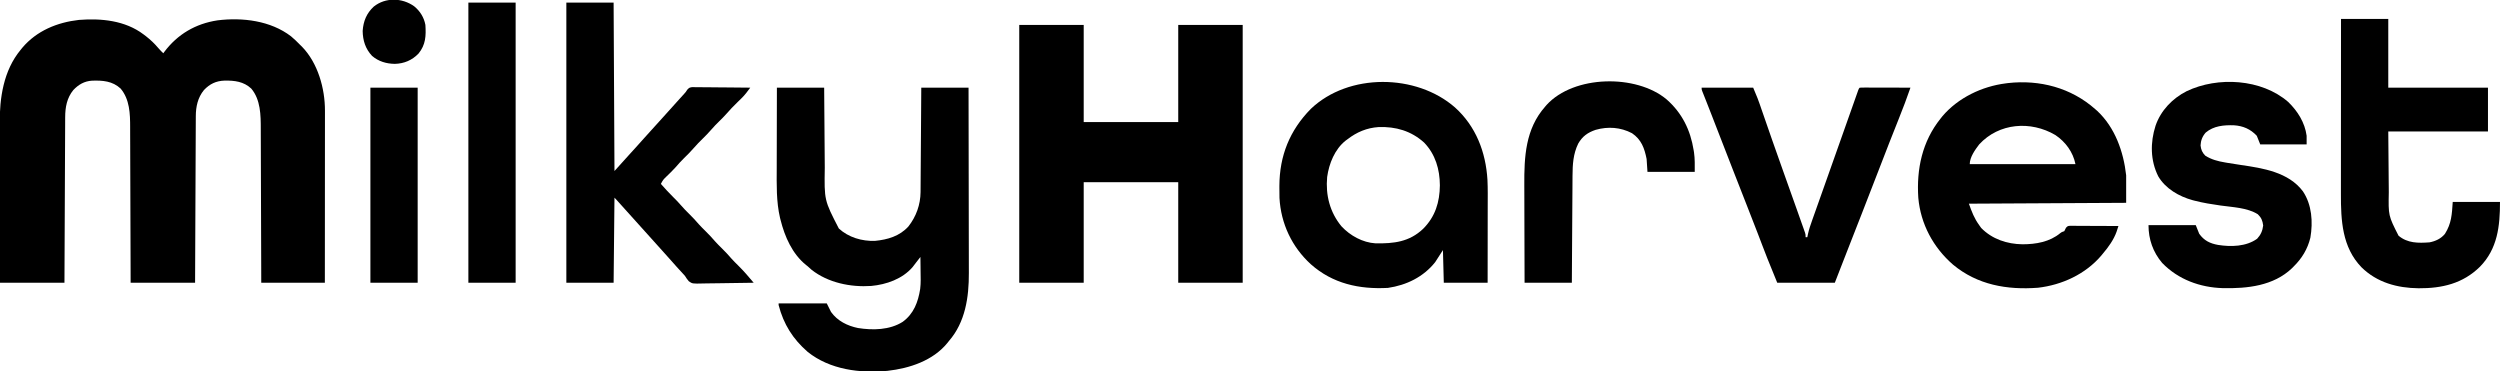
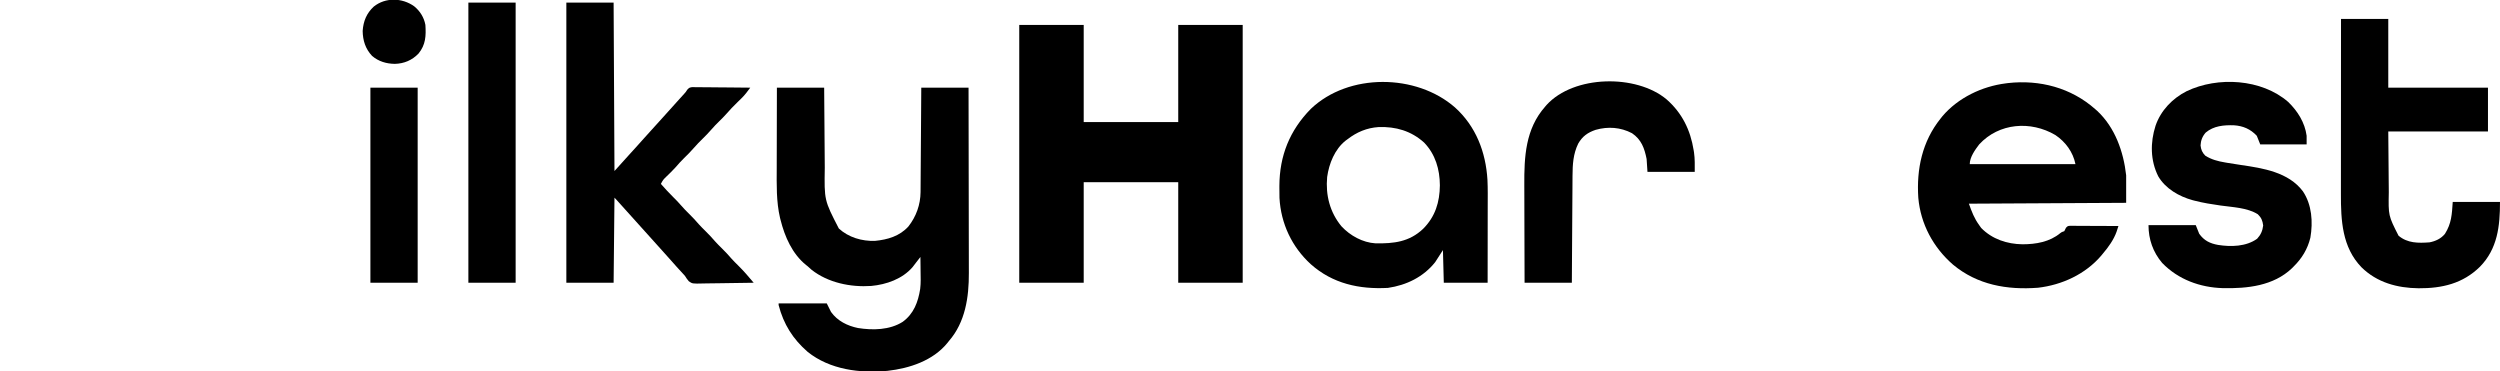
<svg xmlns="http://www.w3.org/2000/svg" width="2909" height="432" viewBox="0 0 2909 432" fill="none">
  <g clip-path="url(#clip0_25_11)">
-     <path d="M167 40C167.932 40.701 168.864 41.403 169.824 42.125C175.172 46.327 179.862 50.759 184.246 55.957C186.069 58.081 188 60.044 190 62C190.389 61.467 190.779 60.933 191.18 60.383C206.626 39.812 227.565 27.567 253.082 23.683C282.057 20.068 314.952 24.016 338.712 42.319C342.362 45.338 345.691 48.613 349 52C349.799 52.779 350.599 53.557 351.422 54.359C369.852 73.298 378.216 103.001 378.12 128.897C378.122 130.187 378.122 130.187 378.123 131.504C378.125 134.367 378.119 137.23 378.114 140.094C378.113 142.154 378.114 144.214 378.114 146.275C378.114 151.855 378.109 157.435 378.102 163.014C378.095 168.851 378.095 174.687 378.094 180.523C378.09 191.569 378.082 202.615 378.072 213.661C378.061 226.239 378.055 238.817 378.05 251.395C378.04 277.263 378.022 303.132 378 329C353.58 329 329.16 329 304 329C303.978 320.22 303.978 320.22 303.956 311.262C303.906 291.896 303.839 272.53 303.764 253.163C303.72 241.425 303.68 229.686 303.654 217.947C303.631 207.71 303.597 197.473 303.551 187.236C303.528 181.821 303.509 176.406 303.503 170.99C303.496 165.882 303.476 160.773 303.446 155.665C303.437 153.801 303.433 151.937 303.435 150.073C303.446 134.037 303.274 115.986 292.371 103.07C283.498 94.794 272.854 93.609 261.277 93.789C251.392 94.139 244.099 97.618 237.313 104.781C230.116 113.562 227.856 124.173 227.842 135.27C227.837 136.099 227.832 136.928 227.827 137.783C227.812 140.559 227.803 143.335 227.795 146.111C227.785 148.102 227.775 150.092 227.765 152.083C227.738 157.488 227.717 162.892 227.697 168.297C227.675 173.945 227.648 179.593 227.621 185.241C227.571 195.937 227.526 206.632 227.483 217.328C227.433 229.504 227.378 241.68 227.323 253.857C227.209 278.905 227.103 303.952 227 329C202.25 329 177.5 329 152 329C151.978 320.113 151.978 320.113 151.956 311.047C151.906 291.457 151.839 271.867 151.764 252.278C151.72 240.402 151.68 228.527 151.654 216.651C151.631 206.296 151.597 195.941 151.551 185.586C151.528 180.107 151.509 174.628 151.503 169.149C151.496 163.983 151.476 158.817 151.446 153.651C151.437 151.764 151.433 149.877 151.435 147.989C151.445 132.39 150.957 115.654 140.371 103.063C130.882 94.256 119.337 93.433 107.043 93.868C98.112 94.445 91.379 98.378 85.313 104.781C77.837 113.902 75.857 124.848 75.842 136.352C75.837 137.178 75.832 138.004 75.827 138.855C75.812 141.614 75.803 144.373 75.795 147.132C75.785 149.114 75.775 151.095 75.765 153.076C75.738 158.449 75.717 163.823 75.697 169.196C75.675 174.814 75.648 180.431 75.621 186.049C75.571 196.684 75.526 207.319 75.483 217.954C75.433 230.063 75.379 242.172 75.323 254.28C75.209 279.187 75.103 304.094 75 329C50.25 329 25.5 329 0 329C-0.068 302.912 -0.123 276.824 -0.155 250.736C-0.171 238.621 -0.192 226.506 -0.226 214.391C-0.256 203.822 -0.275 193.253 -0.282 182.684C-0.286 177.096 -0.295 171.509 -0.317 165.921C-0.338 160.643 -0.344 155.366 -0.339 150.088C-0.34 148.169 -0.346 146.249 -0.357 144.33C-0.533 113.879 4.012 82.184 24 58C24.676 57.162 25.351 56.324 26.047 55.461C42.738 35.785 66.553 26.023 91.827 23.17C117.801 21.14 145.577 23.806 167 40Z" fill="black" />
    <path d="M1186 29C1210.75 29 1235.5 29 1261 29C1261 66.29 1261 103.58 1261 142C1297.3 142 1333.6 142 1371 142C1371 104.71 1371 67.42 1371 29C1395.75 29 1420.5 29 1446 29C1446 128 1446 227 1446 329C1421.25 329 1396.5 329 1371 329C1371 290.39 1371 251.78 1371 212C1334.7 212 1298.4 212 1261 212C1261 250.61 1261 289.22 1261 329C1236.25 329 1211.5 329 1186 329C1186 230 1186 131 1186 29Z" fill="black" />
    <path d="M904 102C922.15 102 940.3 102 959 102C959.061 110.211 959.121 118.423 959.184 126.883C959.229 132.77 959.275 138.658 959.323 144.546C959.383 152.158 959.443 159.771 959.497 167.383C959.545 174.062 959.598 180.74 959.653 187.419C959.673 189.958 959.692 192.498 959.709 195.037C959.087 233.004 959.087 233.004 976.062 265.875C987.311 276.229 1003 280.838 1018.14 280.277C1032.9 278.847 1046.75 274.826 1057.04 263.5C1066.06 252.003 1071.06 238.125 1071.16 223.457C1071.17 222.38 1071.18 221.303 1071.19 220.194C1071.19 219.028 1071.2 217.862 1071.21 216.661C1071.22 215.421 1071.23 214.181 1071.24 212.904C1071.26 209.518 1071.28 206.133 1071.3 202.747C1071.33 199.203 1071.35 195.66 1071.38 192.116C1071.43 185.412 1071.47 178.708 1071.52 172.004C1071.57 164.369 1071.62 156.735 1071.68 149.1C1071.79 133.4 1071.9 117.7 1072 102C1090.15 102 1108.3 102 1127 102C1127.07 131.759 1127.12 161.517 1127.15 191.276C1127.16 194.798 1127.16 198.319 1127.16 201.841C1127.17 202.542 1127.17 203.243 1127.17 203.966C1127.18 215.283 1127.2 226.6 1127.23 237.917C1127.26 249.55 1127.28 261.182 1127.28 272.815C1127.29 279.34 1127.3 285.865 1127.32 292.391C1127.34 298.545 1127.34 304.699 1127.34 310.853C1127.34 313.1 1127.35 315.347 1127.36 317.594C1127.5 345.763 1123.25 375.049 1104 397C1103.43 397.722 1102.86 398.444 1102.28 399.188C1085.47 419.74 1058.29 428.616 1032.81 431.496C1000.85 434.565 965.646 430.149 939.836 409.465C922.684 394.557 911.726 377.266 906 355C906 354.34 906 353.68 906 353C924.48 353 942.96 353 962 353C964.475 357.95 964.475 357.95 967 363C974.418 373.421 986 379.162 998.348 381.684C1015.42 384.425 1035.33 384.103 1050.39 374.469C1063.27 365.072 1068.3 351.543 1070.73 336.169C1071.57 329.343 1071.3 322.424 1071.19 315.562C1071.17 313.945 1071.16 312.327 1071.15 310.709C1071.11 306.806 1071.06 302.903 1071 299C1070.54 299.592 1070.08 300.183 1069.61 300.793C1068.34 302.424 1067.07 304.054 1065.8 305.681C1064.49 307.371 1063.19 309.074 1061.91 310.785C1050.02 324.6 1031.46 331.087 1013.79 332.729C989.848 334.4 963.453 329.011 944.312 313.875C942.863 312.596 941.425 311.306 940 310C939.322 309.461 938.644 308.922 937.945 308.367C921.887 295.433 913.124 275.402 908.25 255.875C908.051 255.108 907.853 254.341 907.648 253.552C903.194 234.531 903.725 214.655 903.805 195.262C903.81 192.556 903.811 189.851 903.813 187.146C903.819 180.814 903.836 174.483 903.856 168.151C903.881 160.215 903.891 152.278 903.902 144.342C903.922 130.228 903.962 116.114 904 102Z" fill="black" />
    <path d="M2438 127C2438.76 127.663 2439.52 128.325 2440.3 129.008C2461.04 148.351 2470.94 176.464 2474 204C2474 214.56 2474 225.12 2474 236C2383.41 236.495 2383.41 236.495 2291 237C2294.47 246.719 2297.18 253.918 2303 262C2303.76 263.073 2304.53 264.145 2305.31 265.25C2318.04 278.279 2335.47 284.029 2353.37 284.25C2368.99 284.241 2385.09 281.492 2397.38 271.234C2399 270 2399 270 2402 269C2403.09 267.067 2403.09 267.067 2404 265C2406 263 2406 263 2408.48 262.76C2409.52 262.764 2410.57 262.768 2411.64 262.773C2413.41 262.773 2413.41 262.773 2415.22 262.773C2416.5 262.784 2417.78 262.794 2419.1 262.805C2421.06 262.809 2421.06 262.809 2423.06 262.813C2426.54 262.821 2430.01 262.841 2433.49 262.863C2437.03 262.883 2440.58 262.892 2444.12 262.902C2451.08 262.924 2458.04 262.958 2465 263C2464.54 264.426 2464.08 265.85 2463.61 267.273C2463.23 268.463 2463.23 268.463 2462.83 269.677C2459.51 278.967 2453.35 287.554 2447 295C2446.36 295.786 2445.72 296.573 2445.05 297.383C2426.74 318.945 2399.32 331.61 2371.43 334.817C2335.37 337.535 2300.87 331.536 2272.46 307.883C2249.54 287.916 2234.87 260.765 2232.14 230.186C2229.92 196.64 2236.7 164.601 2258 138C2258.76 137.046 2259.52 136.092 2260.3 135.109C2278.51 113.717 2306.35 100.451 2334 97C2334.83 96.891 2335.65 96.781 2336.5 96.668C2373.44 92.54 2409.97 102.148 2438 127ZM2303 168C2298.24 174.237 2292 182.867 2292 191C2332.59 191 2373.18 191 2415 191C2412.19 176.946 2403.46 165.057 2391.62 157.125C2362.96 140.243 2326.02 142.985 2303 168Z" fill="black" />
    <path d="M1693 125C1717.33 146.909 1728.88 176.897 1730.8 209.221C1731.31 219.673 1731.12 230.16 1731.1 240.621C1731.1 243.178 1731.09 245.735 1731.09 248.292C1731.09 254.294 1731.08 260.297 1731.07 266.299C1731.06 273.817 1731.05 281.336 1731.05 288.854C1731.04 302.236 1731.02 315.618 1731 329C1714.17 329 1697.34 329 1680 329C1679.67 316.46 1679.34 303.92 1679 291C1676.03 295.62 1673.06 300.24 1670 305C1656.31 322.281 1636.59 331.836 1615 335C1581.64 336.793 1550.74 330.084 1525.28 307.477C1503.23 287.343 1490.43 260.173 1488.8 230.252C1488.7 226.271 1488.67 222.295 1488.69 218.313C1488.69 217.259 1488.69 217.259 1488.69 216.185C1488.87 181.215 1500.62 151.809 1525.23 126.727C1569.26 84.691 1648.06 85.669 1693 125ZM1568 162C1566.97 162.75 1566.97 162.75 1565.91 163.516C1553.19 173.488 1546.43 190.36 1544.28 205.949C1542.34 227.004 1547.39 246.977 1560.99 263.406C1571.14 274.26 1585.55 282.223 1600.58 283.161C1621.8 283.487 1639.9 281.524 1655.94 266.26C1670.1 252.116 1675.25 235.19 1675.44 215.625C1675.32 197.084 1670.28 179.593 1657.12 165.922C1642.09 152.324 1624.09 147.133 1604.09 147.859C1590.38 148.781 1578.75 153.711 1568 162Z" fill="black" />
    <path d="M659 3C677.15 3 695.3 3 714 3C714.33 67.68 714.66 132.36 715 199C723.154 190.129 723.154 190.129 731.125 181.125C734.019 177.846 736.991 174.639 739.953 171.422C742.506 168.645 745.03 165.85 747.5 163C750.863 159.122 754.333 155.345 757.808 151.567C762.242 146.744 766.625 141.877 771 137C772.5 135.333 774 133.666 775.5 132C776.243 131.175 776.985 130.35 777.75 129.5C780 127 782.25 124.5 784.5 122C785.604 120.772 785.604 120.772 786.73 119.52C788.293 117.785 789.858 116.054 791.426 114.324C792.213 113.454 793.001 112.584 793.812 111.688C794.52 110.908 795.228 110.128 795.957 109.324C798.062 107.043 798.062 107.043 799.692 104.39C802 102 802 102 805.176 101.399C806.429 101.41 807.681 101.421 808.972 101.432C810.011 101.431 810.011 101.431 811.072 101.43C813.356 101.434 815.638 101.472 817.922 101.512C819.508 101.521 821.094 101.528 822.68 101.533C826.85 101.552 831.018 101.601 835.188 101.657C839.444 101.708 843.7 101.731 847.957 101.756C856.305 101.809 864.652 101.895 873 102C869.856 106.304 866.771 110.49 862.941 114.219C862.225 114.924 861.509 115.629 860.771 116.355C860.043 117.063 859.314 117.771 858.562 118.5C853.715 123.231 849.048 128.005 844.633 133.143C842.215 135.894 839.621 138.445 837 141C833.734 144.222 830.531 147.435 827.562 150.938C824.4 154.66 820.97 158.069 817.5 161.5C814.051 164.911 810.639 168.296 807.5 172C803.835 176.324 799.785 180.241 795.758 184.223C792.322 187.635 789.081 191.127 785.957 194.828C782.623 198.528 779.026 201.977 775.441 205.434C771.551 209.231 771.551 209.231 769 214C773.721 219.373 778.538 224.595 783.625 229.625C786.68 232.646 789.653 235.665 792.438 238.938C795.454 242.477 798.694 245.735 802 249C805.877 252.83 809.562 256.721 813.094 260.875C815.623 263.694 818.306 266.339 821 269C824.877 272.83 828.562 276.721 832.094 280.875C834.623 283.694 837.306 286.339 840 289C843.877 292.83 847.562 296.721 851.094 300.875C853.623 303.694 856.307 306.339 859 309C865.415 315.345 871.228 322.073 877 329C867.603 329.186 858.207 329.328 848.809 329.414C844.444 329.456 840.081 329.513 835.717 329.604C831.502 329.691 827.289 329.738 823.073 329.759C821.469 329.774 819.864 329.803 818.259 329.846C805.688 330.172 805.688 330.172 801.515 327.276C799.744 325.267 798.38 323.287 797 321C796.078 319.935 795.131 318.891 794.156 317.875C789.619 312.964 785.116 308.034 780.734 302.984C777.205 298.946 773.594 294.981 770 291C768.5 289.334 767 287.667 765.5 286C764.757 285.175 764.015 284.35 763.25 283.5C752 271 740.75 258.5 729.5 246C728.768 245.187 728.036 244.373 727.281 243.535C725.677 241.752 724.072 239.968 722.469 238.184C721.654 237.277 720.839 236.371 720 235.438C719.257 234.611 718.515 233.785 717.75 232.934C716.851 231.94 715.948 230.948 715 230C714.67 262.67 714.34 295.34 714 329C695.85 329 677.7 329 659 329C659 221.42 659 113.84 659 3Z" fill="black" />
    <path d="M2724 22C2742.15 22 2760.3 22 2779 22C2779 48.4 2779 74.8 2779 102C2817.28 102 2855.56 102 2895 102C2895 118.83 2895 135.66 2895 153C2856.72 153 2818.44 153 2779 153C2779.12 167.355 2779.25 181.71 2779.37 196.5C2779.41 201.001 2779.44 205.502 2779.48 210.139C2779.52 214.241 2779.52 214.241 2779.56 218.342C2779.58 220.143 2779.59 221.943 2779.6 223.743C2779.07 250.884 2779.07 250.884 2790.93 274.242C2801.33 283.09 2814.07 282.97 2827 282C2834.05 280.63 2840.45 277.684 2845 272C2852.61 259.816 2853.03 249.496 2854 235C2872.15 235 2890.3 235 2909 235C2909 263.123 2906.13 289.504 2885.7 310.344C2865.74 330.015 2841.56 335.58 2814.2 335.426C2789.47 335.136 2765.9 328.789 2747.82 311.004C2725.28 287.66 2723.83 256.508 2723.89 225.892C2723.89 223.663 2723.89 221.435 2723.89 219.207C2723.89 213.187 2723.89 207.167 2723.9 201.147C2723.9 194.845 2723.91 188.543 2723.91 182.241C2723.91 171.673 2723.92 161.105 2723.92 150.537C2723.93 139.658 2723.94 128.778 2723.94 117.898C2723.95 117.227 2723.95 116.555 2723.95 115.862C2723.95 112.491 2723.95 109.12 2723.95 105.749C2723.96 77.833 2723.98 49.916 2724 22Z" fill="black" />
    <path d="M2662.51 118.602C2673.49 129.17 2681.97 142.642 2684 158C2684 161.3 2684 164.6 2684 168C2666.18 168 2648.36 168 2630 168C2628.68 164.7 2627.36 161.4 2626 158C2618.66 150.149 2609.95 146.441 2599.25 145.762C2587.57 145.457 2575.94 146.392 2566.59 154.238C2562.75 158.489 2560.83 163.488 2560.56 169.188C2561.15 174.312 2562.47 177.422 2566.06 181.125C2573.11 185.626 2580.82 187.659 2589 189C2589.93 189.163 2590.87 189.326 2591.83 189.494C2597.06 190.392 2602.3 191.2 2607.54 191.965C2633.25 195.714 2662.91 200.33 2679.62 222.563C2690.15 238.203 2691.49 258.349 2688.35 276.59C2685.11 289.783 2678.62 300.514 2669 310C2667.97 311.046 2667.97 311.046 2666.92 312.113C2645.36 332.71 2614.95 335.846 2586.59 335.281C2560.03 334.502 2534.57 325.287 2515.88 305.938C2505.19 293.33 2500 278.386 2500 262C2518.15 262 2536.3 262 2555 262C2556.32 265.3 2557.64 268.6 2559 272C2564.65 279.968 2571.51 283.289 2581 285C2595.93 287.358 2613.67 286.997 2626.38 277.813C2630.63 273.249 2632.69 268.561 2633.44 262.375C2632.71 256.762 2631.32 253.257 2627.19 249.313C2615.01 241.606 2597.81 241.122 2583.89 239.148C2573.69 237.689 2563.6 236.114 2553.61 233.52C2552.87 233.328 2552.12 233.135 2551.35 232.938C2535.6 228.623 2519.75 219.537 2511.34 205.164C2502.08 186.736 2501.95 165.773 2508.19 146.313C2514.25 128.599 2527.84 114.469 2544.43 106.088C2580.65 88.797 2631.58 91.714 2662.51 118.602Z" fill="black" />
-     <path d="M1980 102C1999.8 102 2019.6 102 2040 102C2045.62 115.498 2045.62 115.498 2047.35 120.479C2047.94 122.169 2047.94 122.169 2048.54 123.893C2048.95 125.075 2049.35 126.258 2049.77 127.477C2050.22 128.756 2050.66 130.036 2051.11 131.316C2052.05 134.018 2052.98 136.721 2053.92 139.425C2056.14 145.844 2058.38 152.259 2060.61 158.674C2061.11 160.103 2061.6 161.532 2062.1 162.961C2066.24 174.849 2070.43 186.715 2074.69 198.563C2080.2 213.939 2085.68 229.326 2091.13 244.728C2092 247.187 2092.87 249.646 2093.74 252.104C2094.95 255.525 2096.16 258.948 2097.37 262.371C2097.74 263.403 2098.11 264.436 2098.49 265.499C2098.82 266.446 2099.15 267.393 2099.49 268.369C2099.93 269.608 2099.93 269.608 2100.38 270.872C2101 273 2101 273 2101 276C2101.66 276 2102.32 276 2103 276C2103.38 274.113 2103.38 274.113 2103.77 272.188C2105 266.631 2106.84 261.351 2108.75 255.996C2109.13 254.942 2109.5 253.888 2109.88 252.801C2111.1 249.345 2112.33 245.891 2113.56 242.438C2114.43 239.996 2115.29 237.555 2116.16 235.113C2117.92 230.126 2119.69 225.141 2121.46 220.156C2123.73 213.753 2126 207.348 2128.27 200.941C2131.34 192.257 2134.41 183.574 2137.49 174.893C2139.87 168.184 2142.25 161.474 2144.62 154.763C2146.66 148.997 2148.69 143.232 2150.73 137.467C2151.99 133.92 2153.24 130.373 2154.5 126.825C2155.89 122.873 2157.29 118.923 2158.69 114.973C2159.11 113.774 2159.53 112.576 2159.97 111.341C2160.35 110.253 2160.74 109.164 2161.14 108.043C2161.47 107.089 2161.81 106.134 2162.16 105.151C2163 103 2163 103 2164 102C2165.84 101.906 2167.69 101.883 2169.53 101.887C2170.71 101.887 2171.89 101.887 2173.11 101.887C2174.39 101.892 2175.68 101.897 2177 101.902C2178.31 101.904 2179.62 101.905 2180.97 101.907C2184.45 101.91 2187.94 101.92 2191.42 101.931C2194.97 101.942 2198.52 101.946 2202.08 101.951C2209.05 101.962 2216.03 101.979 2223 102C2218.9 113.986 2214.39 125.775 2209.69 137.535C2201.96 156.844 2194.41 176.216 2186.94 195.625C2180.21 213.101 2173.46 230.566 2166.62 248C2166.26 248.928 2165.9 249.856 2165.52 250.813C2164.08 254.485 2162.64 258.157 2161.2 261.828C2157.23 271.964 2153.27 282.107 2149.31 292.25C2148.67 293.895 2148.03 295.539 2147.39 297.184C2146.78 298.753 2146.16 300.322 2145.55 301.891C2145.29 302.548 2145.04 303.206 2144.77 303.884C2141.51 312.253 2138.26 320.627 2135 329C2112.89 329 2090.78 329 2068 329C2055.5 298.326 2055.5 298.326 2050.79 285.929C2049.23 281.826 2047.66 277.728 2046.09 273.629C2045.76 272.77 2045.43 271.911 2045.09 271.025C2041.13 260.706 2037.1 250.416 2033.06 240.125C2032.68 239.157 2032.3 238.188 2031.91 237.19C2030.38 233.291 2028.86 229.392 2027.33 225.493C2023.57 215.894 2019.81 206.292 2016.06 196.688C2015.74 195.87 2015.42 195.052 2015.1 194.21C2008.61 177.603 2002.17 160.982 1995.73 144.358C1995.17 142.904 1995.17 142.904 1994.59 141.421C1993.85 139.505 1993.11 137.589 1992.37 135.673C1990.41 130.607 1988.43 125.549 1986.43 120.497C1986.01 119.437 1985.6 118.377 1985.17 117.284C1984.36 115.243 1983.55 113.203 1982.74 111.164C1982.38 110.253 1982.02 109.343 1981.65 108.405C1981.33 107.6 1981.01 106.796 1980.68 105.967C1980 104 1980 104 1980 102Z" fill="black" />
    <path d="M1939.32 115.711C1957.29 131.501 1967.01 151.311 1970.75 174.875C1970.88 175.652 1971.01 176.429 1971.14 177.23C1972.27 184.991 1972 191.915 1972 200C1953.85 200 1935.7 200 1917 200C1916.67 195.05 1916.34 190.1 1916 185C1913.52 172.491 1909.91 162.384 1899 155C1885.71 148.051 1871.11 146.991 1856.69 151.082C1847.48 154.224 1841.32 158.544 1836.42 167.082C1830.51 179.21 1829.86 191.353 1829.79 204.576C1829.79 205.937 1829.78 207.298 1829.76 208.658C1829.74 212.331 1829.72 216.004 1829.7 219.677C1829.67 223.524 1829.65 227.37 1829.62 231.216C1829.57 238.491 1829.53 245.765 1829.48 253.039C1829.43 261.324 1829.38 269.61 1829.32 277.895C1829.21 294.93 1829.1 311.965 1829 329C1810.85 329 1792.7 329 1774 329C1773.93 310.865 1773.88 292.731 1773.84 274.596C1773.83 266.174 1773.81 257.751 1773.77 249.329C1773.74 241.977 1773.72 234.625 1773.72 227.273C1773.71 223.39 1773.71 219.507 1773.68 215.624C1773.5 182.42 1774.93 150.085 1798 124C1798.52 123.388 1799.04 122.775 1799.57 122.145C1831.35 87.253 1904.08 86.084 1939.32 115.711Z" fill="black" />
    <path d="M545 3C563.15 3 581.3 3 600 3C600 110.58 600 218.16 600 329C581.85 329 563.7 329 545 329C545 221.42 545 113.84 545 3Z" fill="black" />
    <path d="M431 102C449.15 102 467.3 102 486 102C486 176.91 486 251.82 486 329C467.85 329 449.7 329 431 329C431 254.09 431 179.18 431 102Z" fill="black" />
    <path d="M481.965 7.34C488.788 12.906 493.382 20.269 495 29C495.812 41.679 495.369 52.075 487 62.313C479.516 70.094 470.208 74.033 459.5 74.313C449.635 74.191 440.506 71.528 432.938 65.059C425.211 56.85 422.145 47.086 422 36C422.793 24.624 426.493 15.506 434.895 7.688C448.58 -3.281 468.03 -2.663 481.965 7.34Z" fill="black" />
  </g>
  <defs>
    <clipPath id="clip0_25_11">
      <rect width="2909" height="432" fill="white" />
    </clipPath>
  </defs>
</svg>